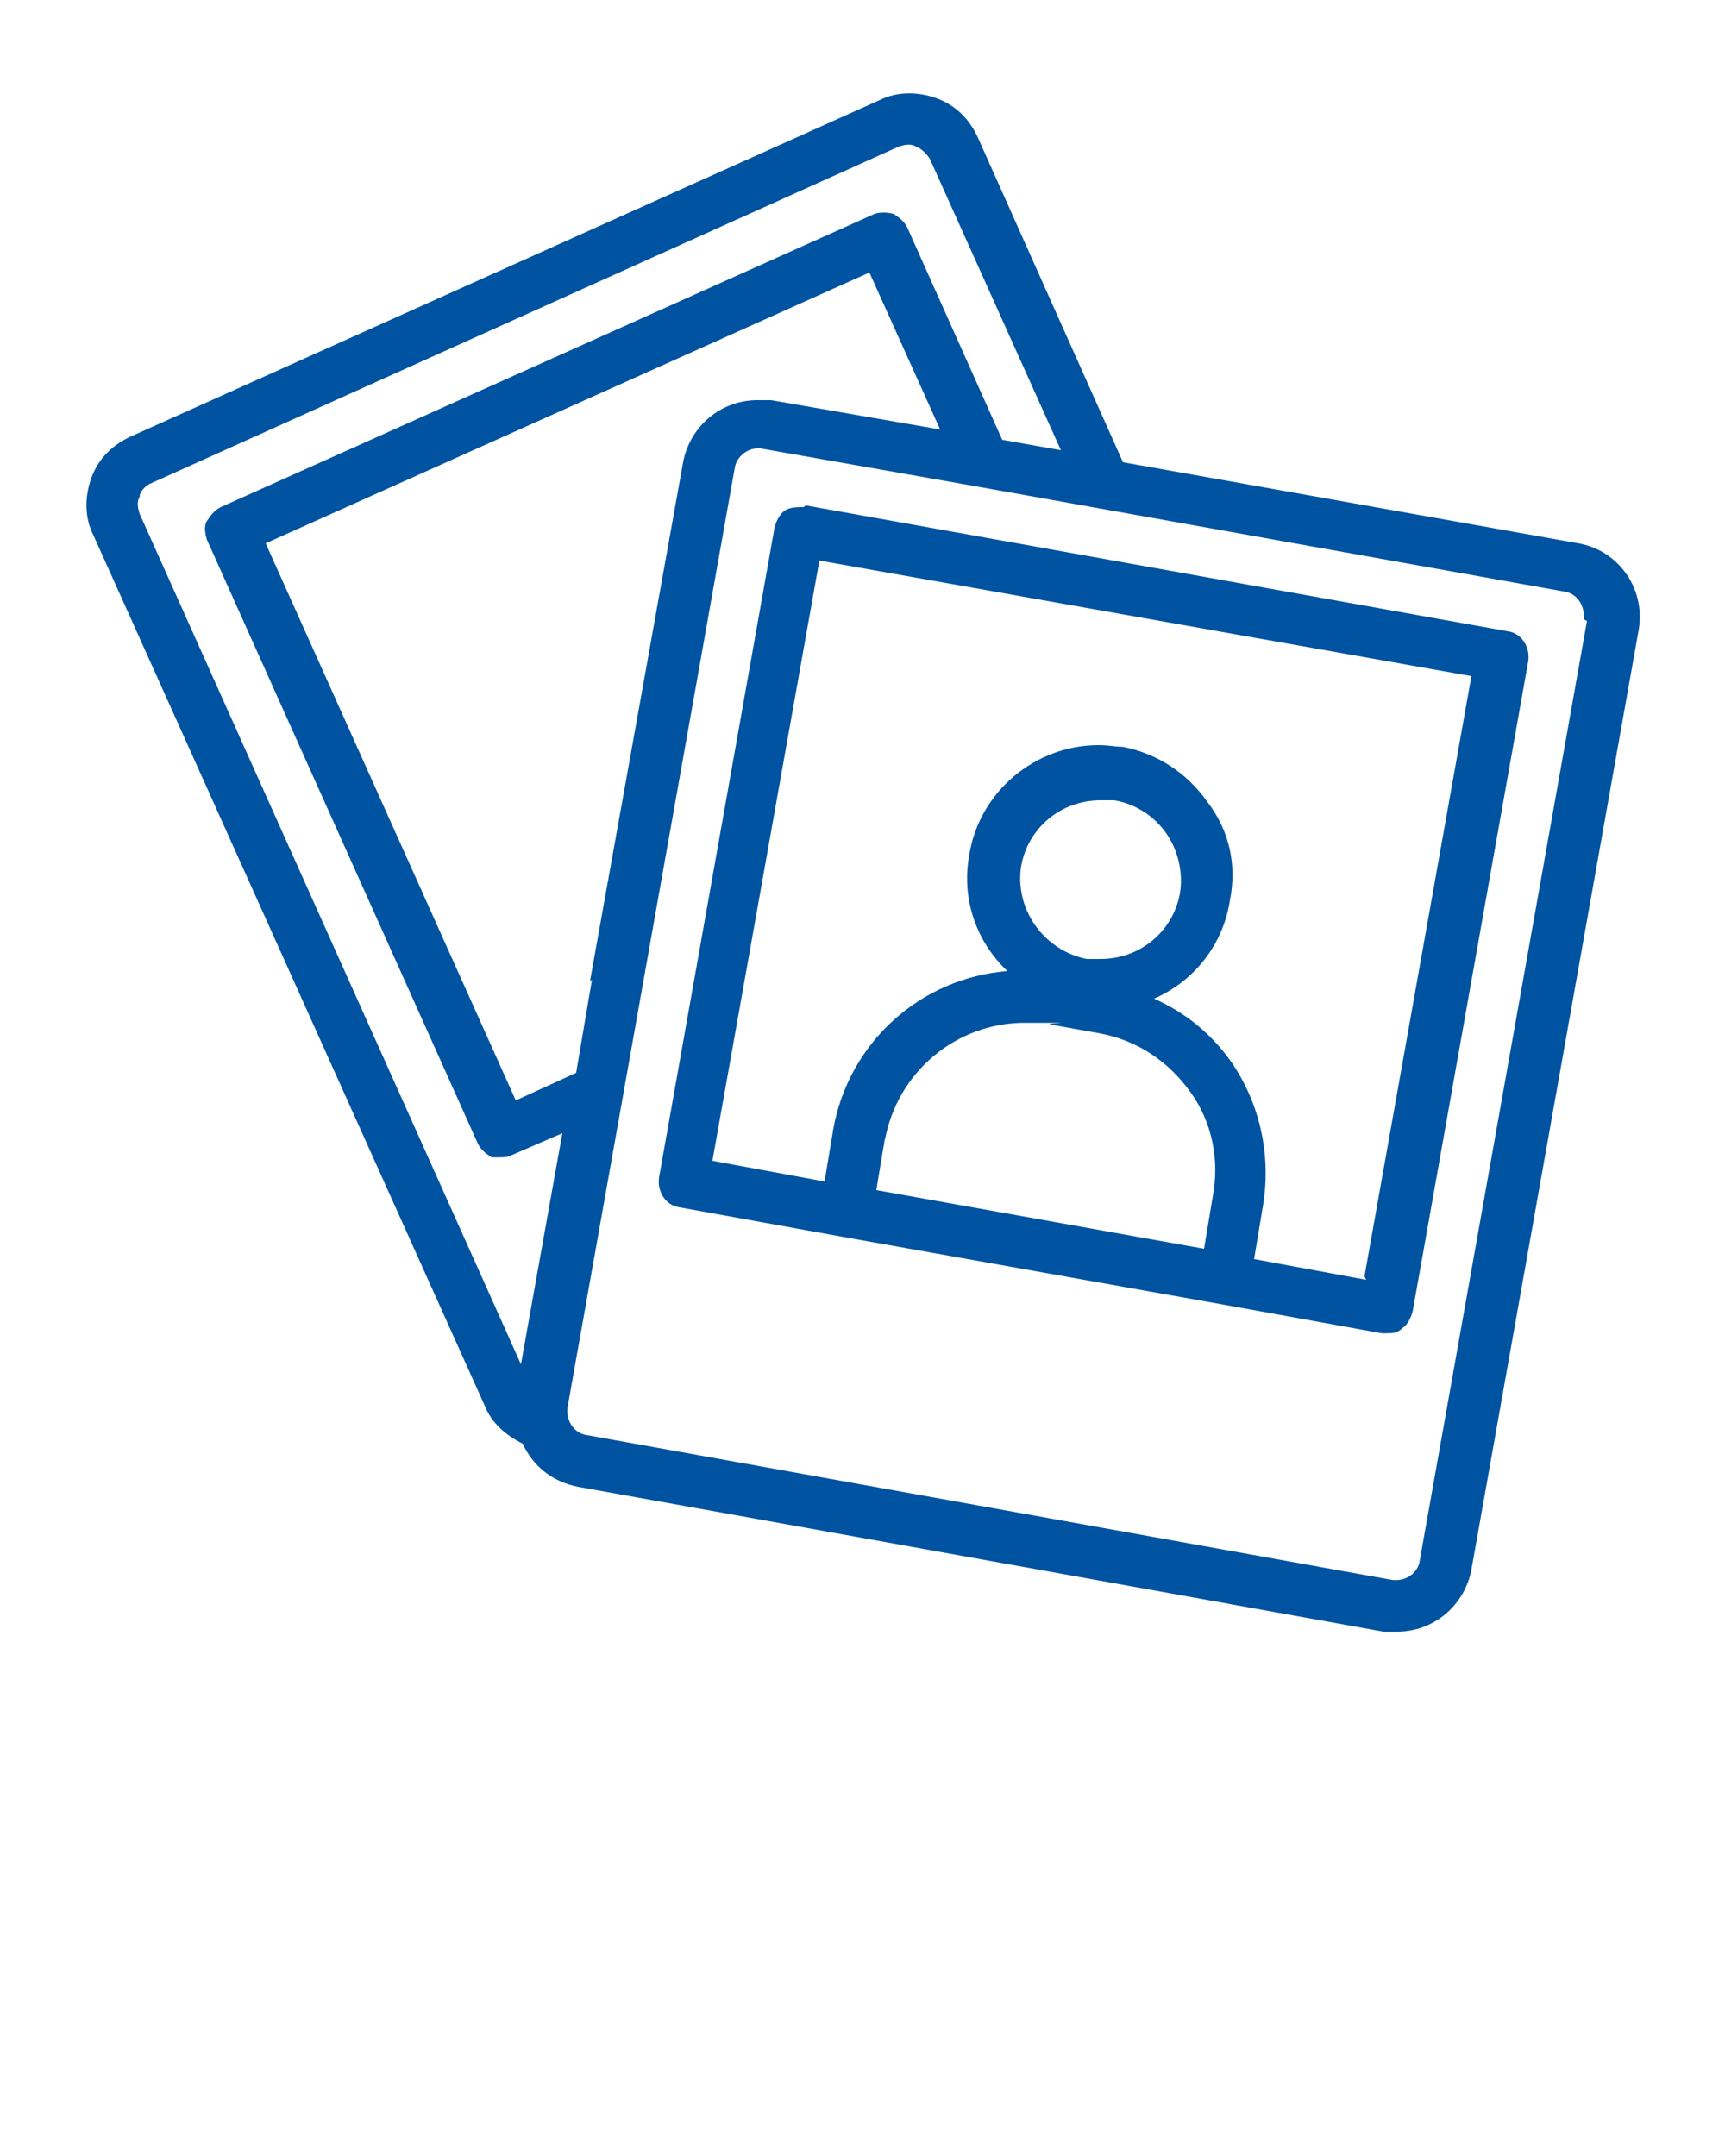
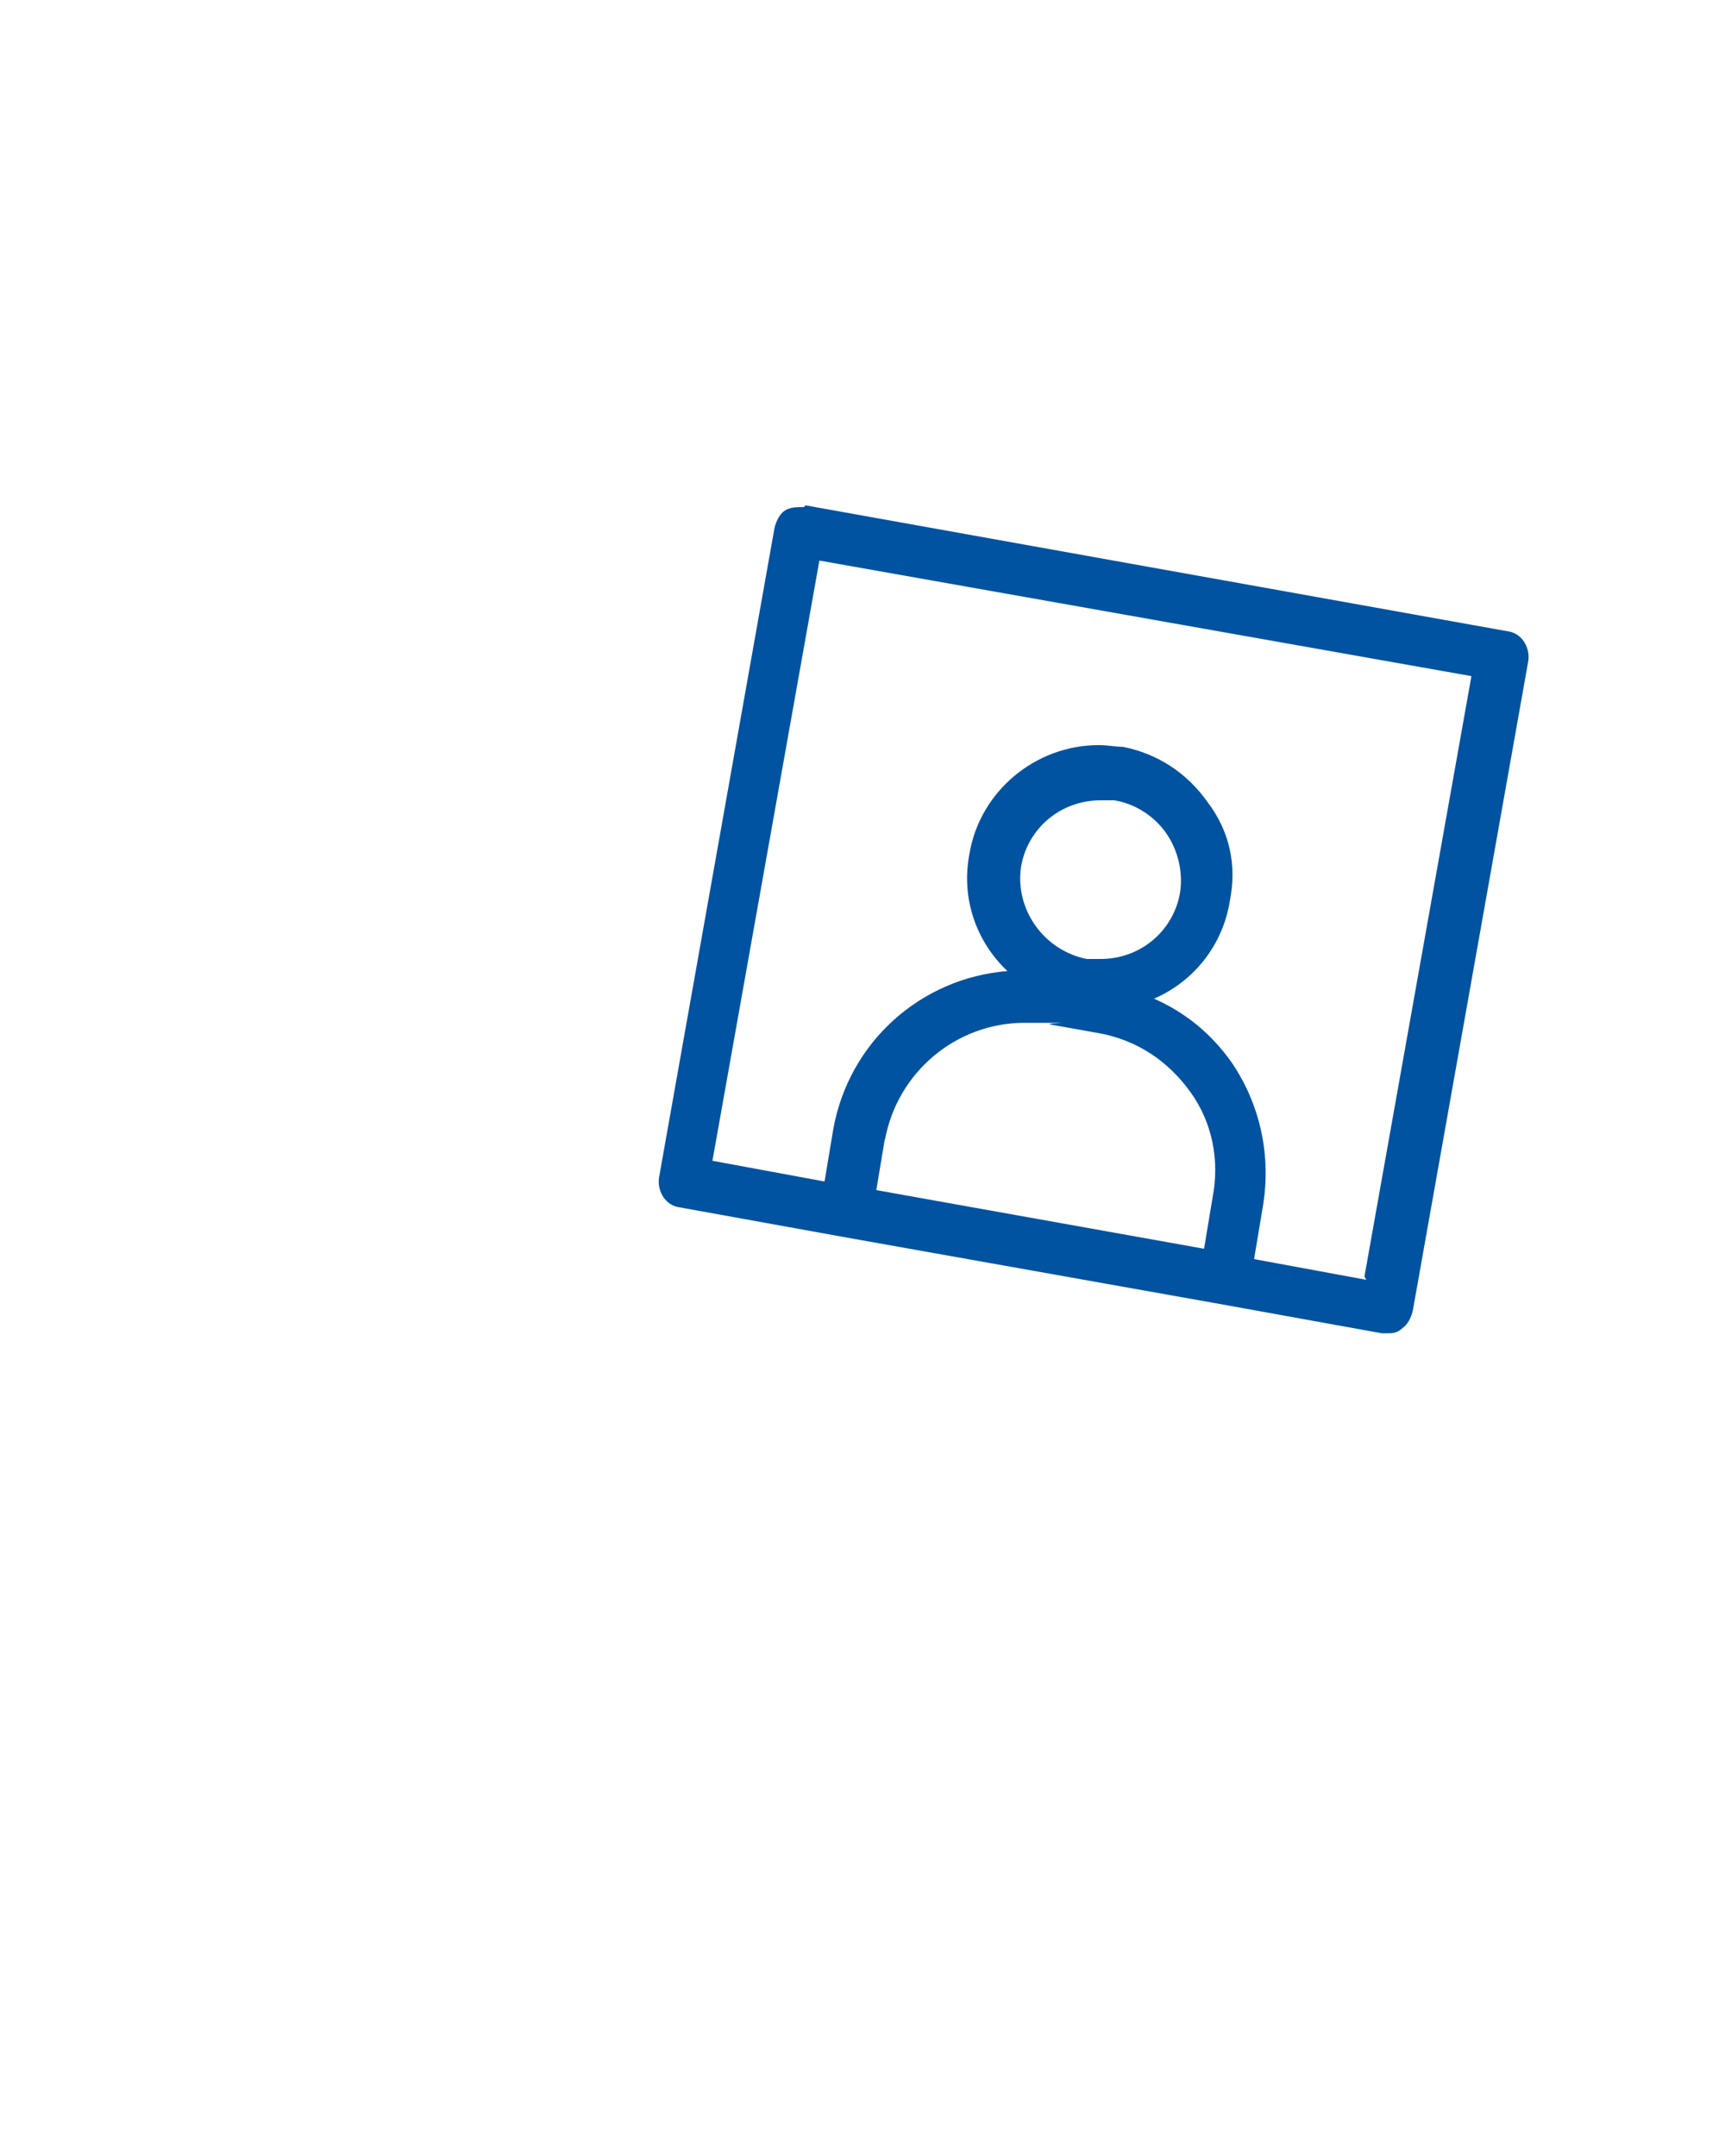
<svg xmlns="http://www.w3.org/2000/svg" id="Layer_1" data-name="Layer 1" version="1.1" viewBox="0 0 100 125">
  <defs>
    <style>
      .cls-1 {
        fill: #0053a0;
        stroke-width: 0px;
      }
    </style>
  </defs>
  <path class="cls-1" d="M46.6,29.4c-.4,0-.8,0-1.1.2-.3.2-.5.6-.6,1l-6.7,37.7c-.1.8.4,1.6,1.2,1.7l9.4,1.7,21.9,3.9,9.4,1.7c0,0,.2,0,.3,0,.3,0,.6,0,.9-.3.3-.2.5-.6.6-1l6.7-37.7c.1-.8-.4-1.6-1.2-1.7l-40.7-7.3ZM51.3,66.1c.7-3.9,4.1-6.8,8.1-6.8s1,0,1.5.1l2.8.5c2.2.4,4,1.6,5.3,3.4,1.3,1.8,1.7,4,1.3,6.1l-.5,3-19-3.4.5-3ZM63.8,55.6c-.3,0-.6,0-.8,0-2.5-.5-4.2-2.9-3.8-5.4.4-2.2,2.3-3.8,4.6-3.8s.6,0,.8,0c1.2.2,2.3.9,3,1.9.7,1,1,2.3.8,3.5-.4,2.2-2.3,3.8-4.6,3.8ZM79.2,74.2l-6.5-1.2.5-3c.5-2.9-.1-5.9-1.8-8.4-1.2-1.7-2.7-2.9-4.5-3.7,2.3-1,4-3.1,4.4-5.7.4-2,0-4-1.3-5.7-1.2-1.7-2.9-2.8-4.9-3.2-.4,0-.9-.1-1.4-.1-3.7,0-6.9,2.7-7.5,6.3-.5,2.6.4,5.1,2.2,6.8-5,.4-9.2,4.1-10.1,9.2l-.5,3-6.5-1.2,6.2-34.8,37.8,6.7-6.2,34.8Z" />
-   <path class="cls-1" d="M5.4,31l22.7,50.5c.4,1,1.2,1.7,2.2,2.2.6,1.3,1.7,2.2,3.2,2.5l46.7,8.4c.3,0,.5,0,.8,0,2.1,0,3.9-1.5,4.3-3.6l9.7-54.5c.4-2.4-1.2-4.6-3.5-5l-26.4-4.7-8.4-18.8c-.5-1.1-1.3-1.9-2.4-2.3-1.1-.4-2.3-.4-3.3.1L7.6,25.3c-1.1.5-1.9,1.3-2.3,2.4-.4,1.1-.4,2.3.1,3.3ZM92,36l-9.7,54.5c-.1.7-.8,1.2-1.6,1.1l-46.7-8.4c-.7-.1-1.2-.8-1.1-1.6l9.7-54.5c.1-.6.7-1.1,1.3-1.1s.2,0,.2,0l12.5,2.2s0,0,0,0l34.1,6.1c.7.1,1.2.8,1.1,1.6ZM34.3,56.8s0,0,0,.1l-.9,5.3-3.5,1.6L15.4,31.5l35-15.7,4.1,9.1-9.8-1.7c-.3,0-.5,0-.8,0-2.1,0-3.9,1.5-4.3,3.6l-5.4,30.1ZM8.1,28.7c.1-.3.4-.6.7-.7L52.1,8.5c.3-.1.7-.2,1,0,.3.1.6.4.8.7l7.6,16.9-3.4-.6-5.5-12.3c-.2-.4-.5-.6-.8-.8-.4-.1-.8-.1-1.1,0L12.8,29.4c-.4.2-.6.5-.8.8s-.1.8,0,1.1l15.7,35c.2.4.5.6.8.8.2,0,.4,0,.5,0s.4,0,.6-.1l3-1.3-2.4,13.4L8.1,29.8c-.1-.3-.2-.7,0-1Z" />
</svg>